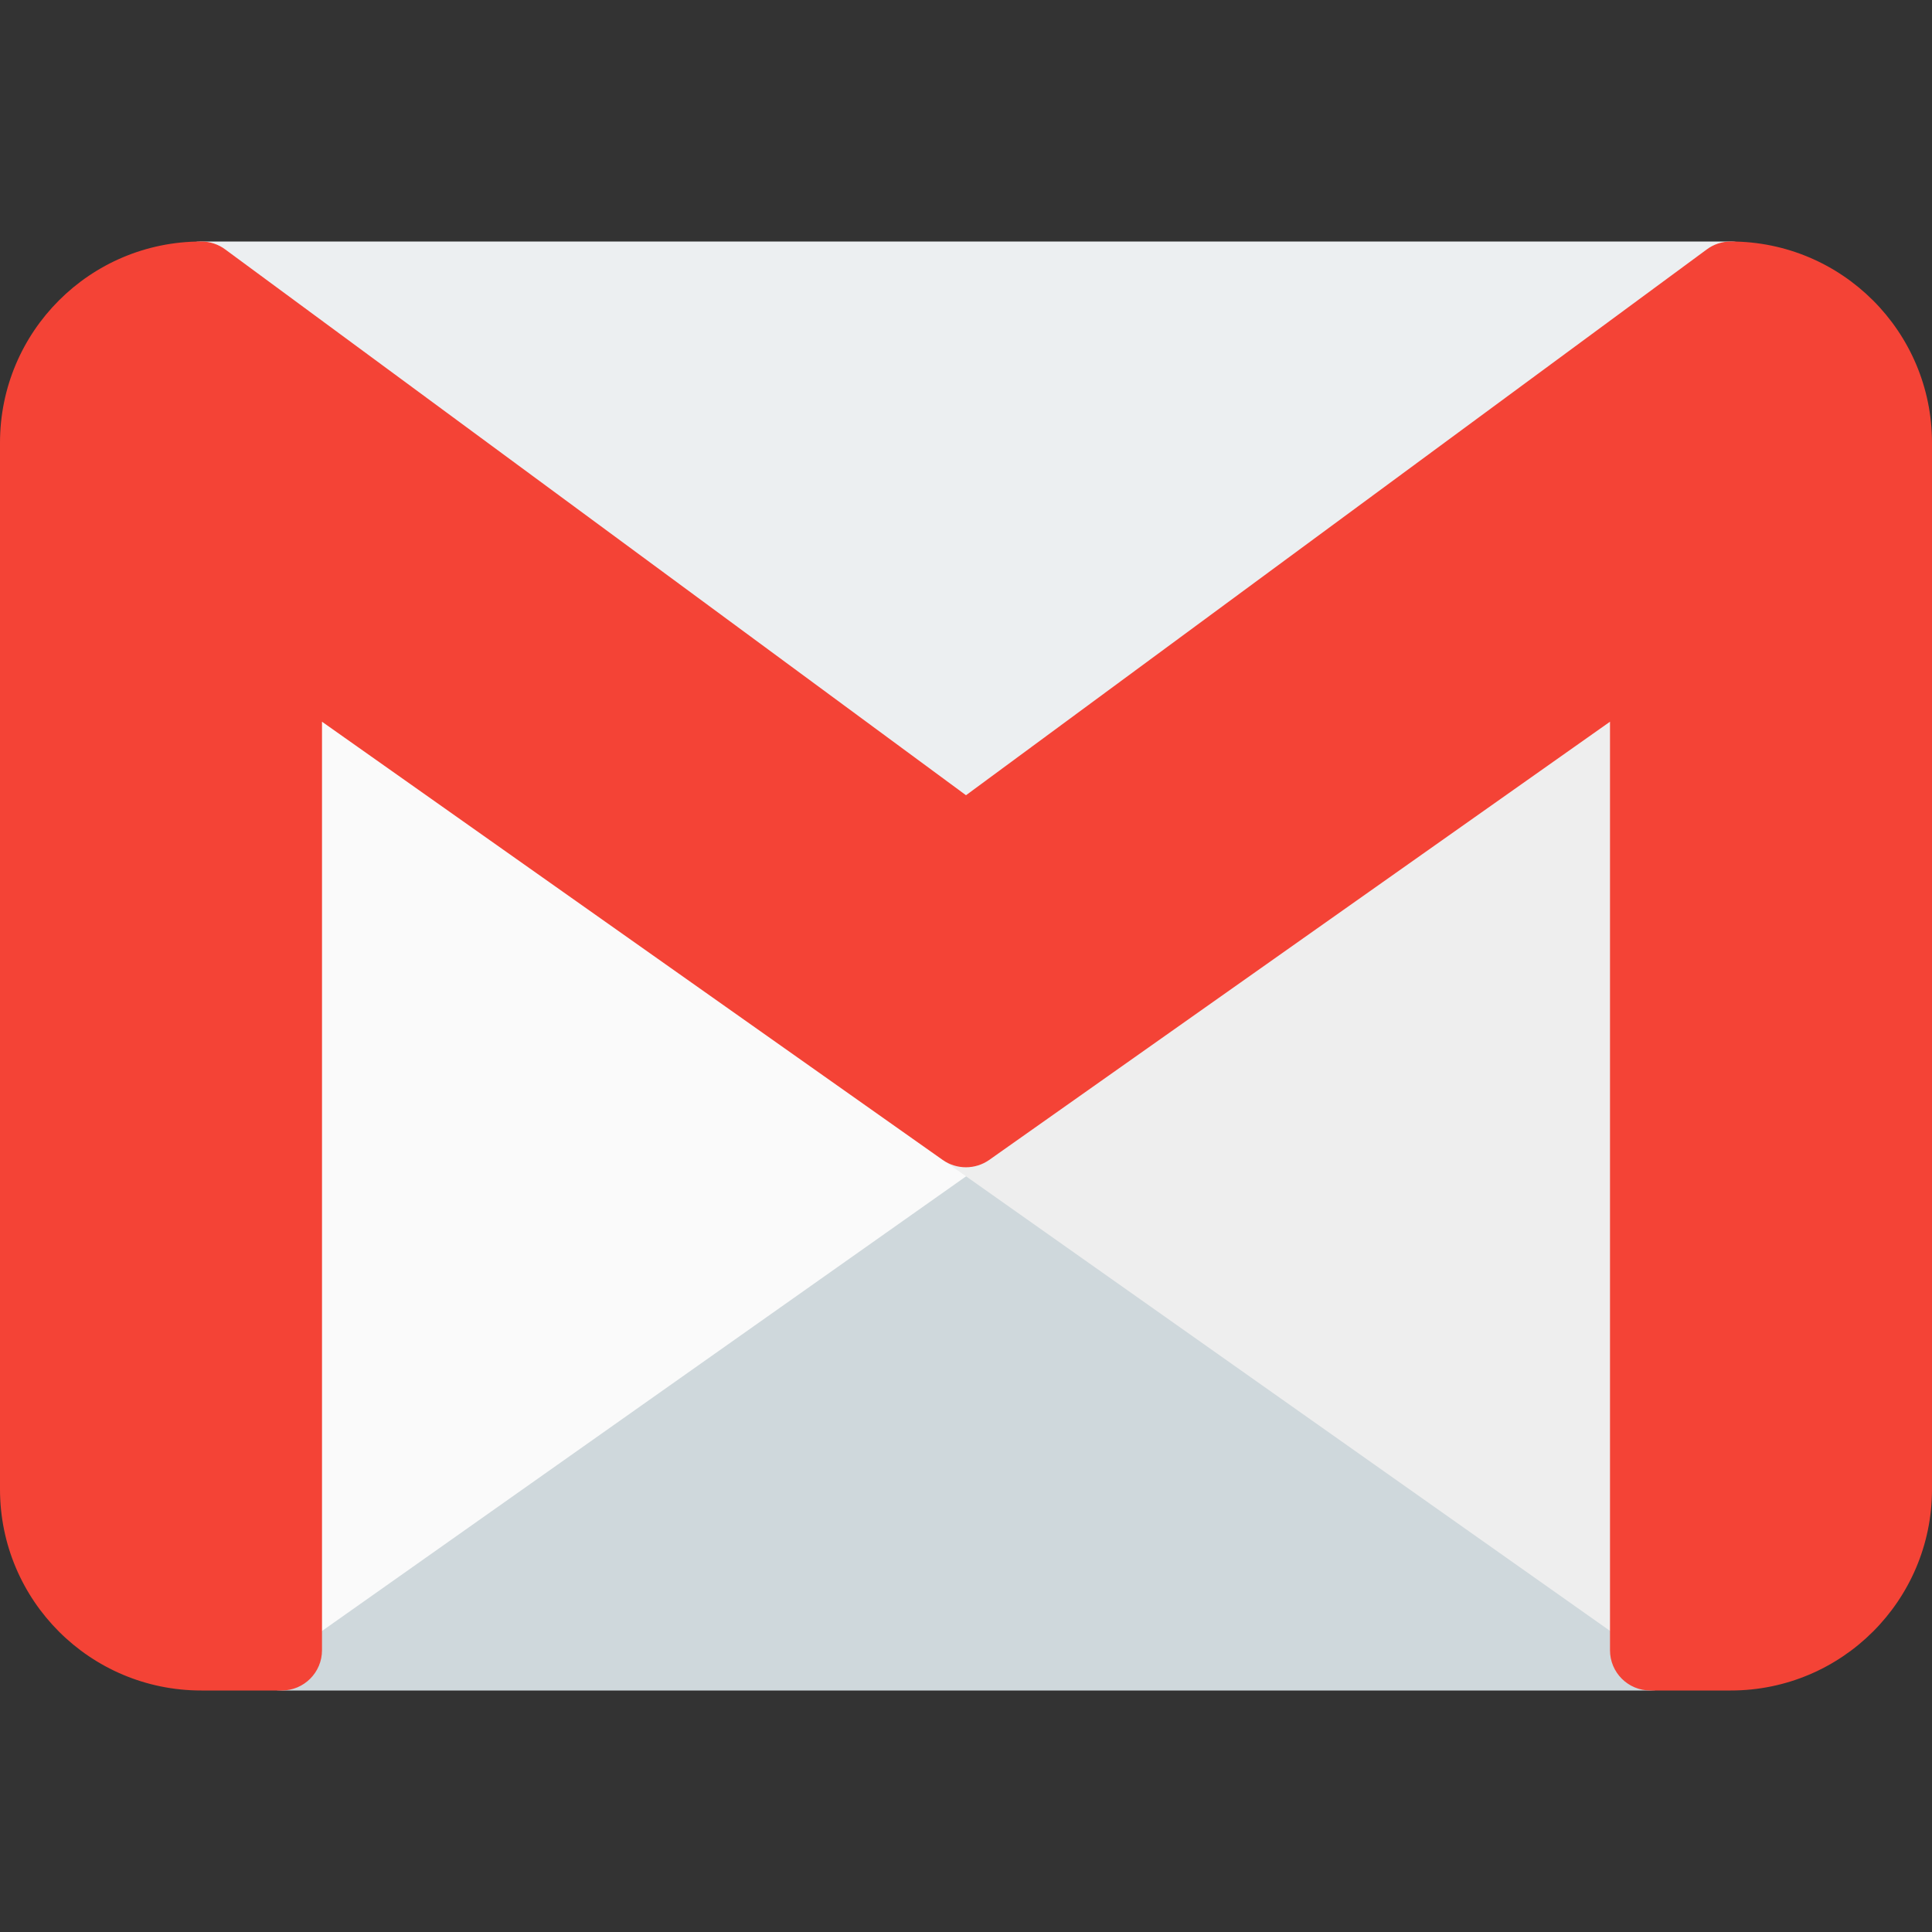
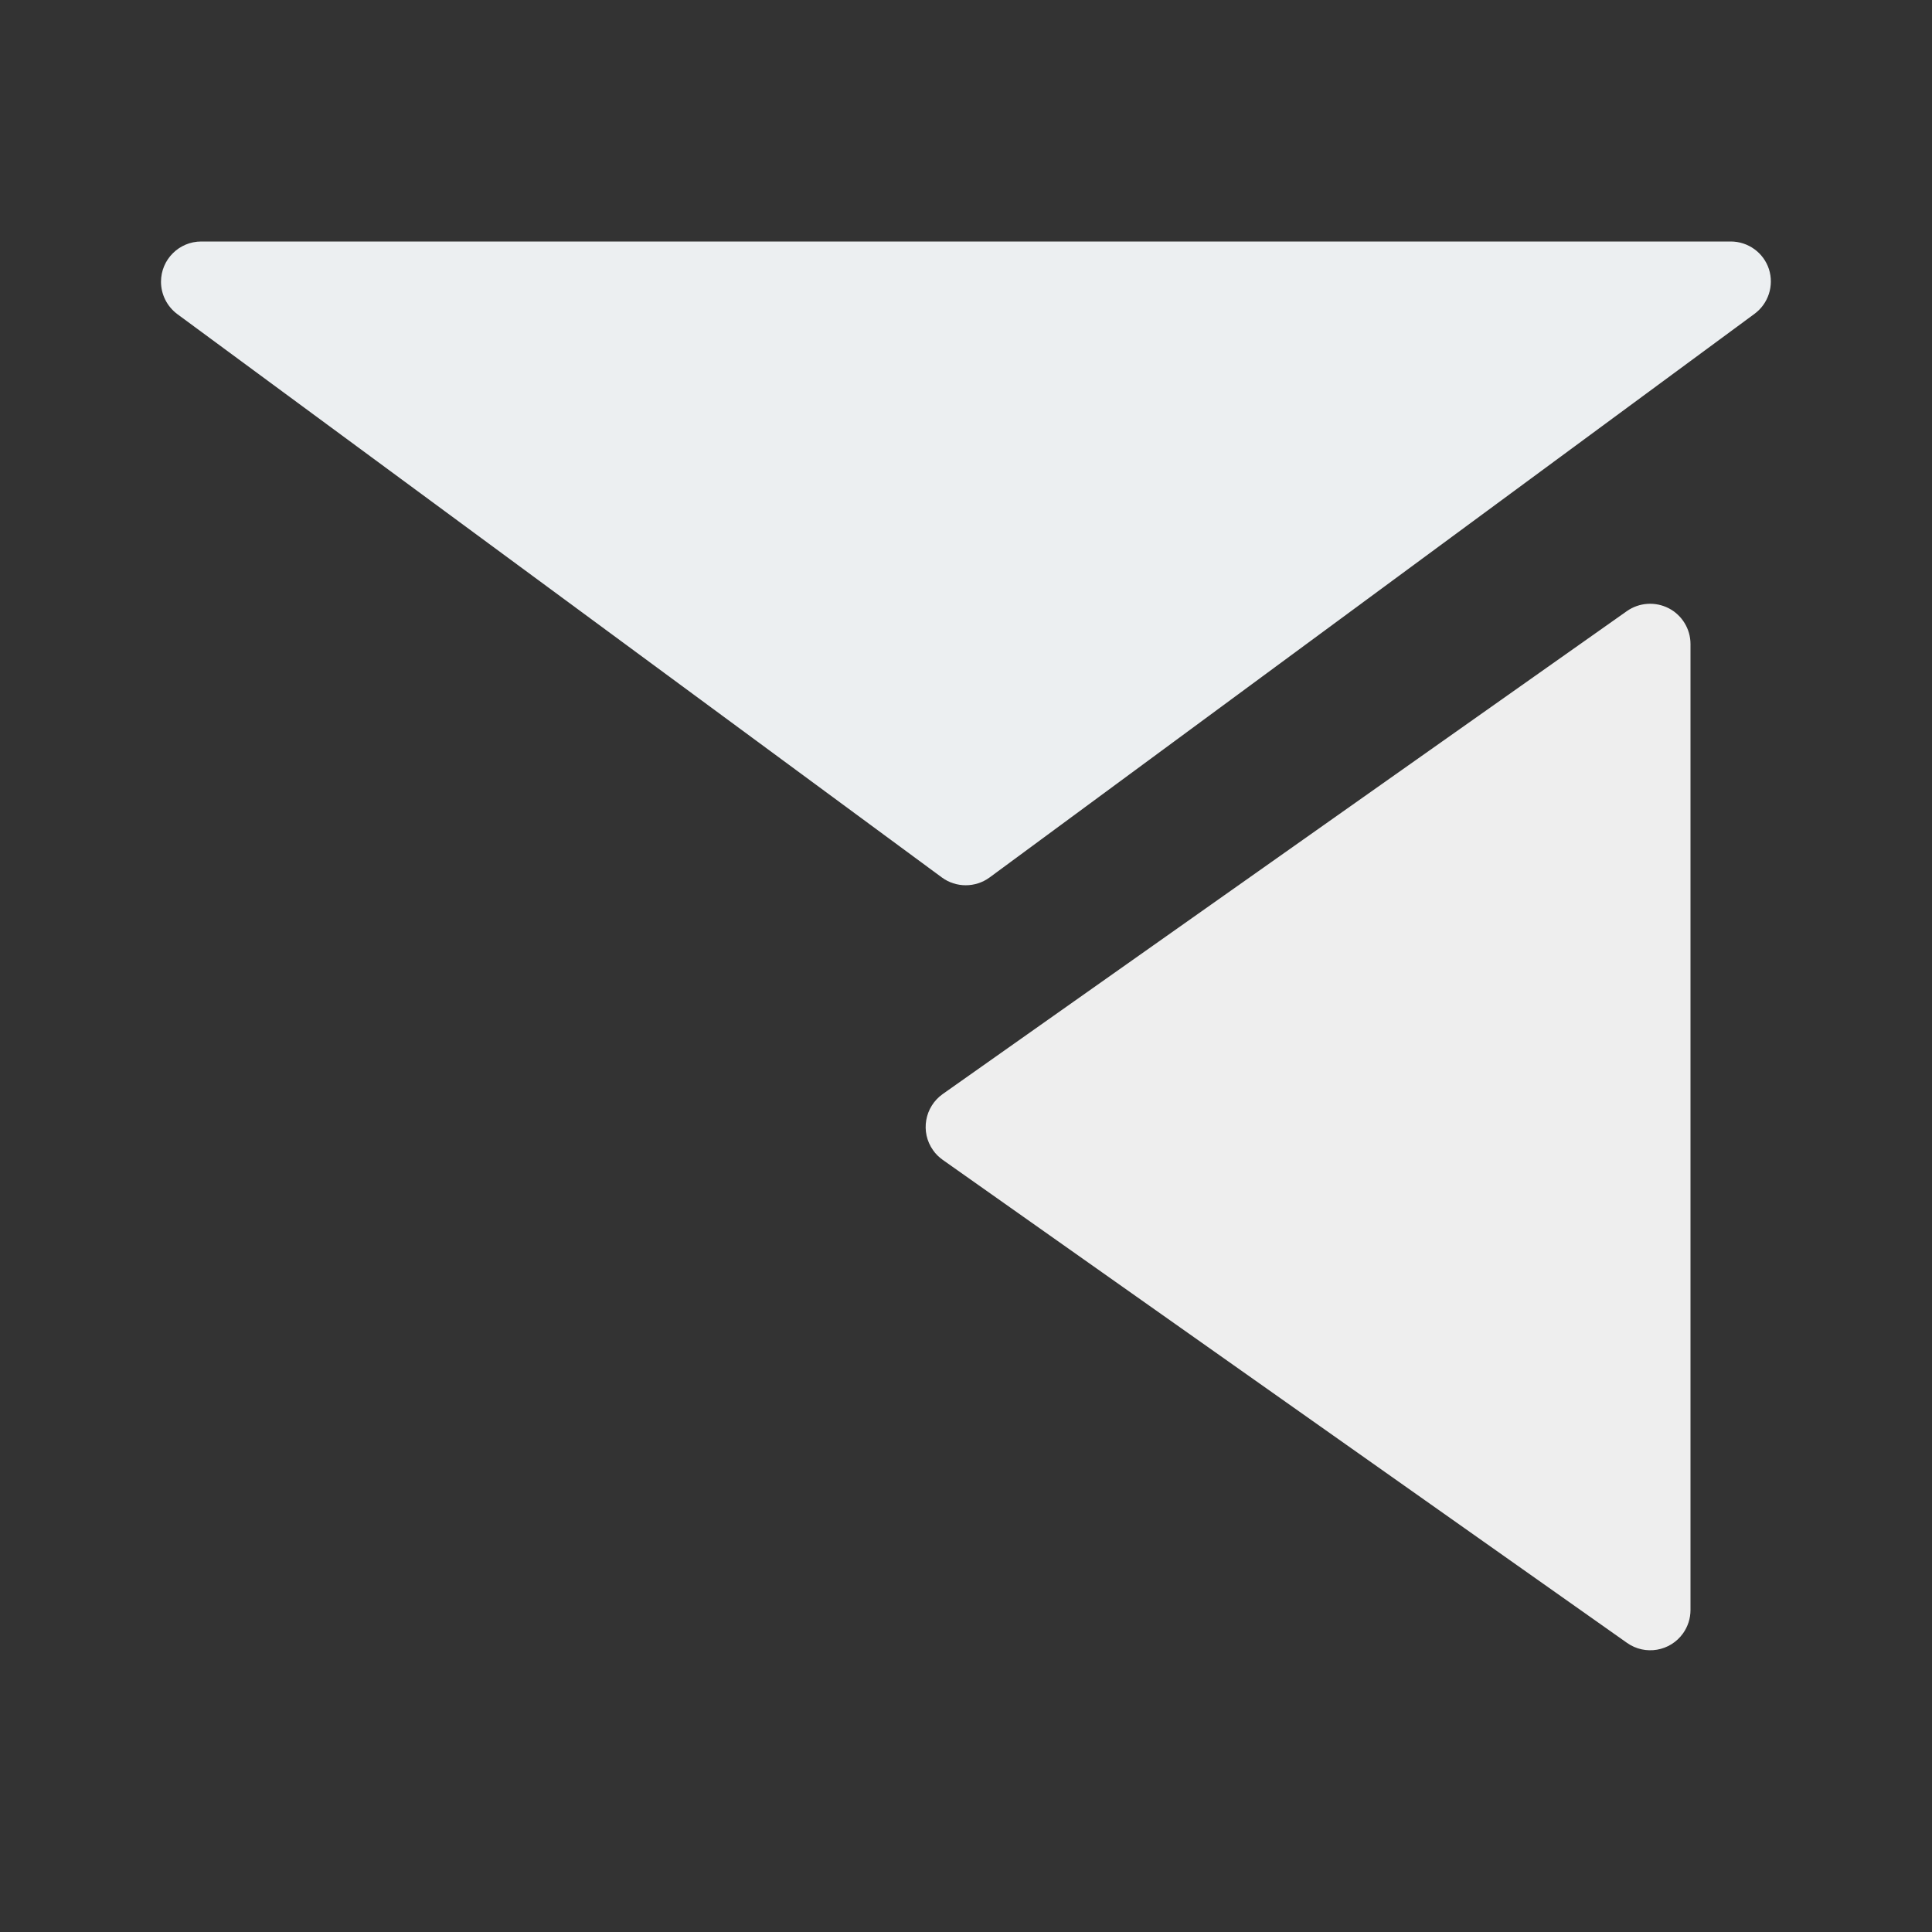
<svg xmlns="http://www.w3.org/2000/svg" width="18" height="18" viewBox="0 0 18 18" fill="none">
  <rect x="0" y="0" width="18" height="18" fill="#333333" stroke="none" />
-   <path d="M15.592 14.693L9.217 10.193C9.087 10.102 8.914 10.102 8.784 10.193L2.409 14.693C2.309 14.764 2.25 14.878 2.25 15V15.375C2.25 15.582 2.418 15.75 2.625 15.75H15.375C15.582 15.75 15.75 15.582 15.75 15.375V15C15.75 14.878 15.691 14.764 15.592 14.693Z" fill="#CFD8DC" />
-   <path d="M9.217 10.193L2.842 5.693C2.673 5.574 2.439 5.614 2.319 5.783C2.274 5.846 2.25 5.922 2.25 6V15C2.25 15.207 2.417 15.375 2.624 15.376C2.702 15.376 2.778 15.352 2.842 15.307L9.217 10.807C9.386 10.687 9.426 10.453 9.307 10.284C9.282 10.249 9.252 10.219 9.217 10.194V10.193Z" fill="#FAFAFA" />
  <path d="M15.547 5.667C15.422 5.603 15.273 5.613 15.158 5.693L8.783 10.193C8.614 10.313 8.573 10.547 8.693 10.716C8.717 10.751 8.748 10.781 8.783 10.806L15.158 15.306C15.327 15.426 15.561 15.386 15.681 15.217C15.726 15.153 15.75 15.078 15.75 15V6C15.75 5.86 15.671 5.731 15.547 5.667Z" fill="#EEEEEE" />
  <path d="M16.481 2.508C16.431 2.354 16.287 2.25 16.125 2.25H1.875C1.668 2.25 1.5 2.418 1.5 2.625C1.5 2.743 1.556 2.854 1.65 2.925L8.775 8.175C8.907 8.272 9.088 8.272 9.22 8.175L16.345 2.925C16.475 2.83 16.53 2.662 16.481 2.508Z" fill="#ECEFF1" />
-   <path d="M16.125 2.25C16.044 2.25 15.965 2.276 15.9 2.325L9 7.409L2.1 2.325C2.035 2.276 1.956 2.25 1.875 2.25C0.839 2.25 0 3.089 0 4.125V13.875C0 14.911 0.839 15.75 1.875 15.75H2.625C2.832 15.75 3 15.582 3 15.375V6.724L8.783 10.807C8.913 10.898 9.086 10.898 9.216 10.807L15 6.724V15.375C15 15.582 15.168 15.75 15.375 15.75H16.125C17.16 15.75 18 14.911 18 13.875V4.125C18 3.089 17.16 2.25 16.125 2.25Z" fill="#F44336" />
</svg>